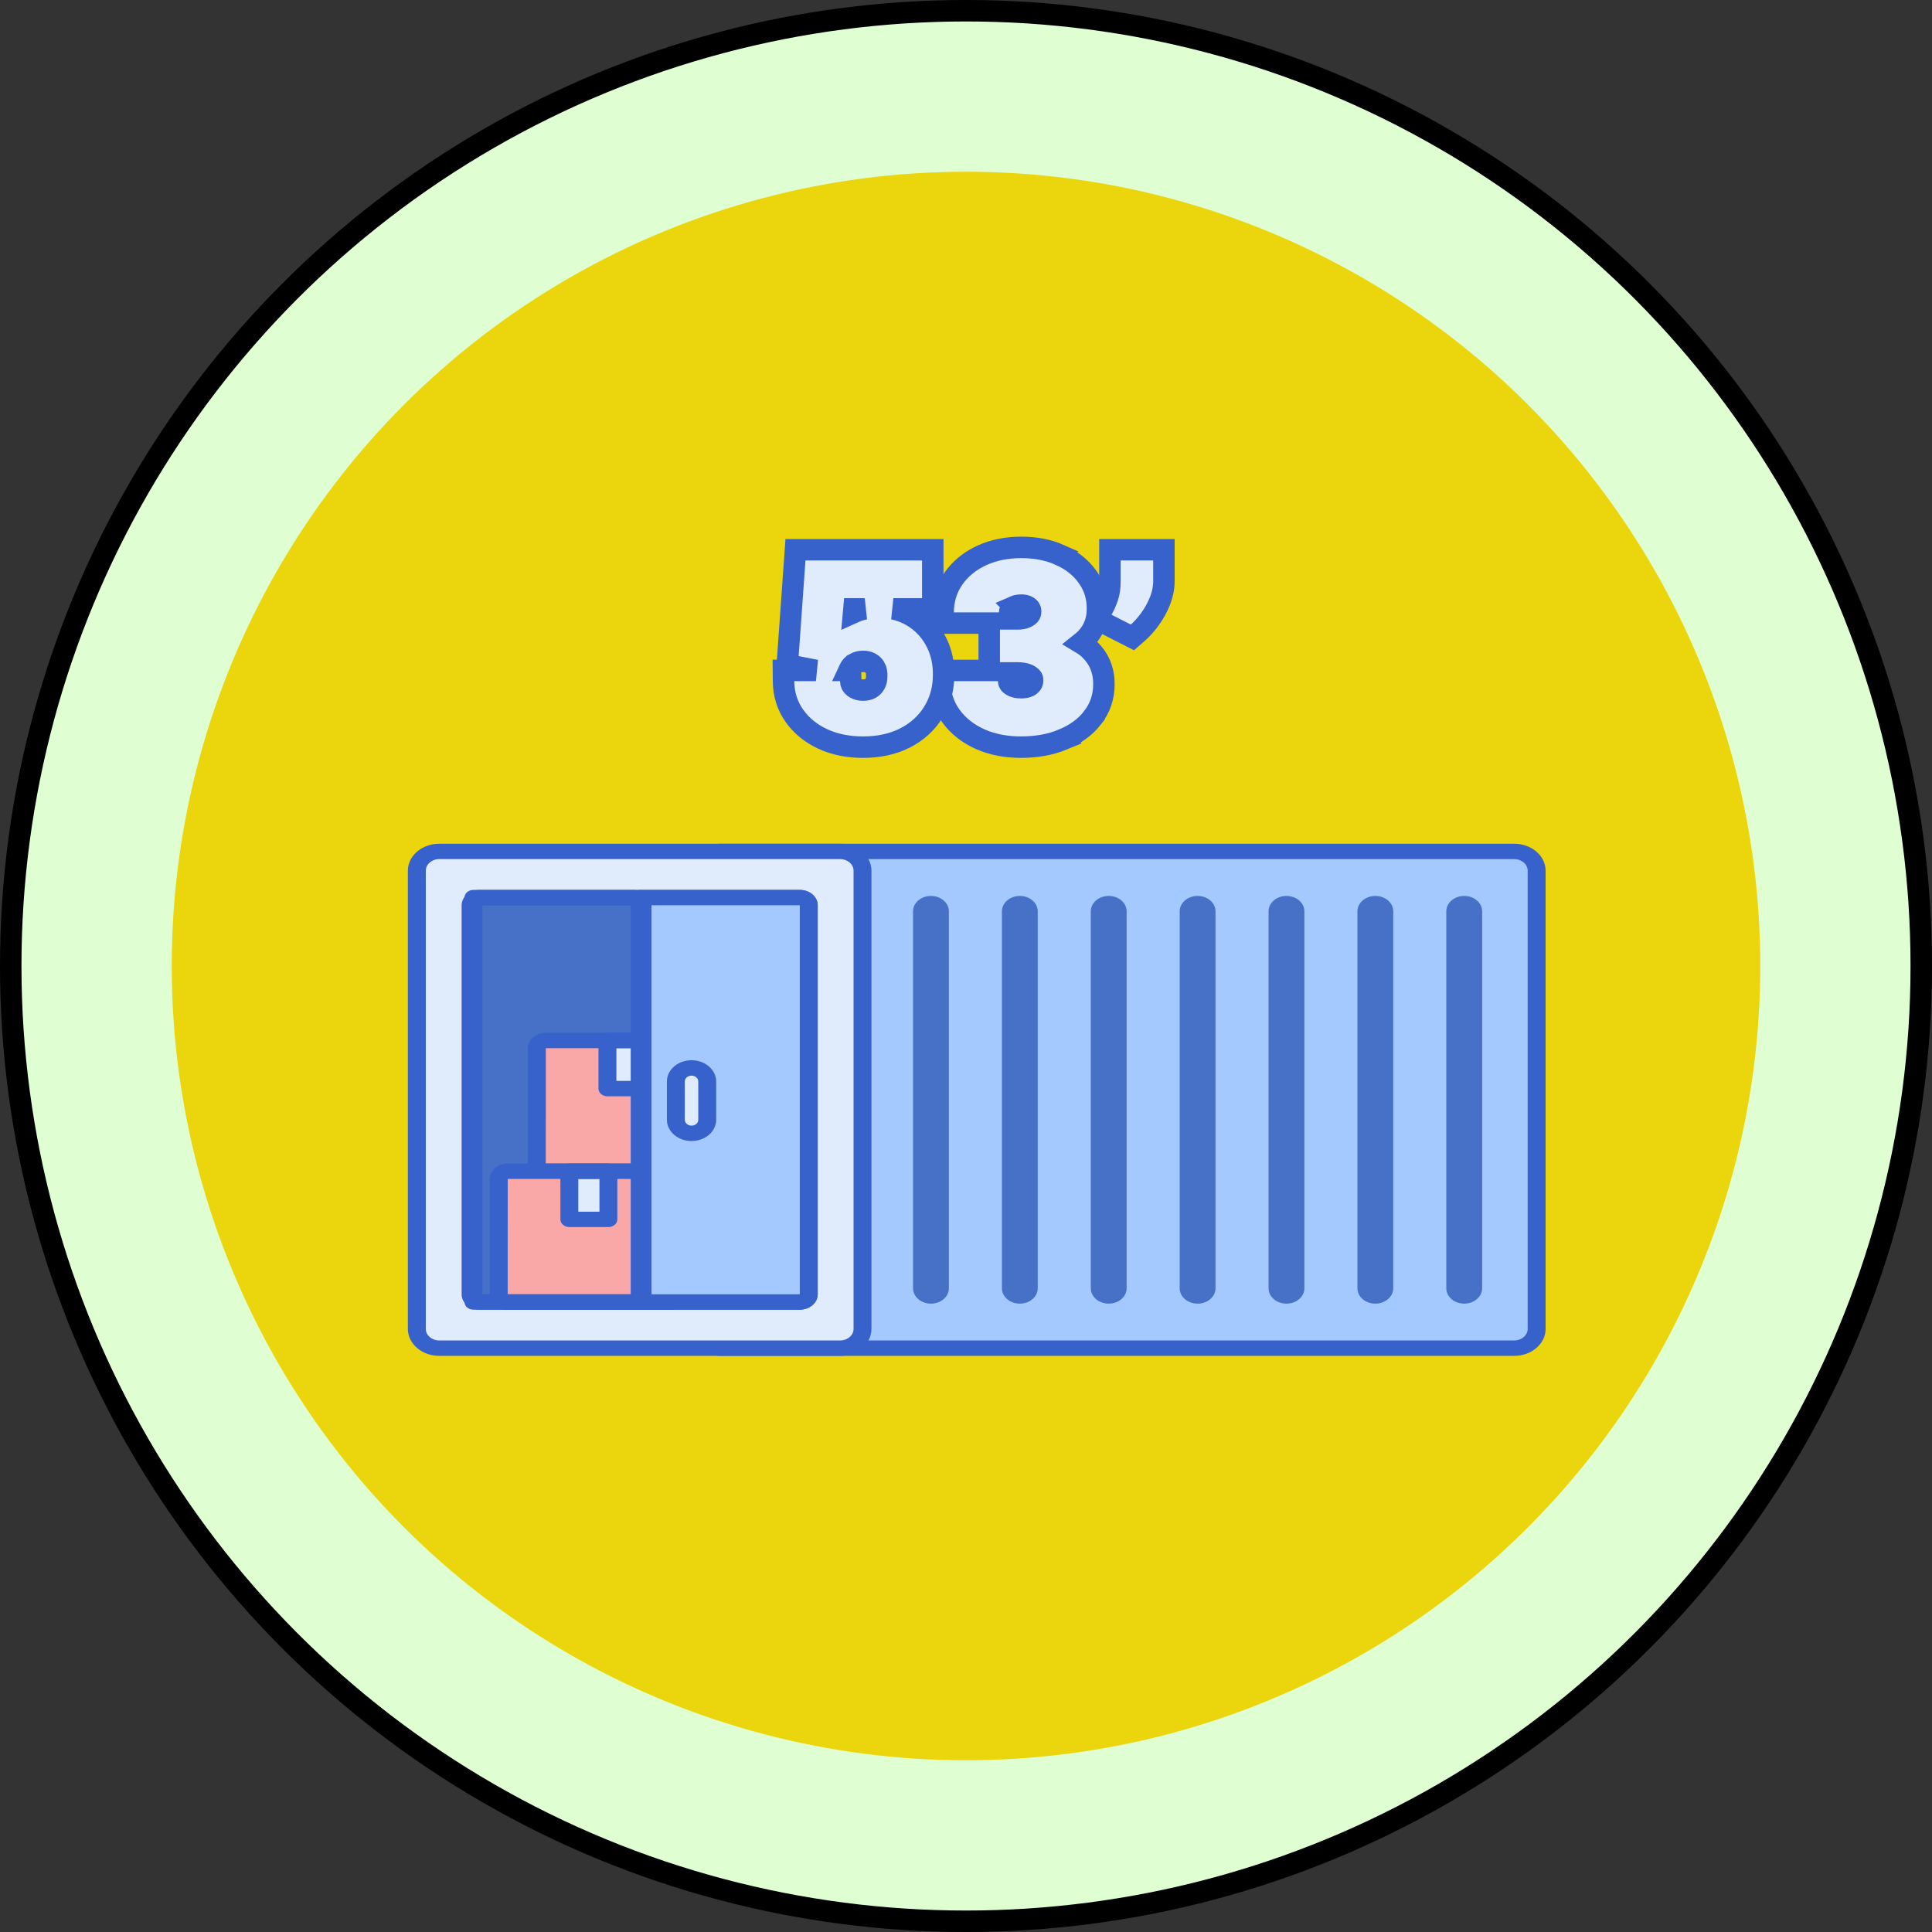
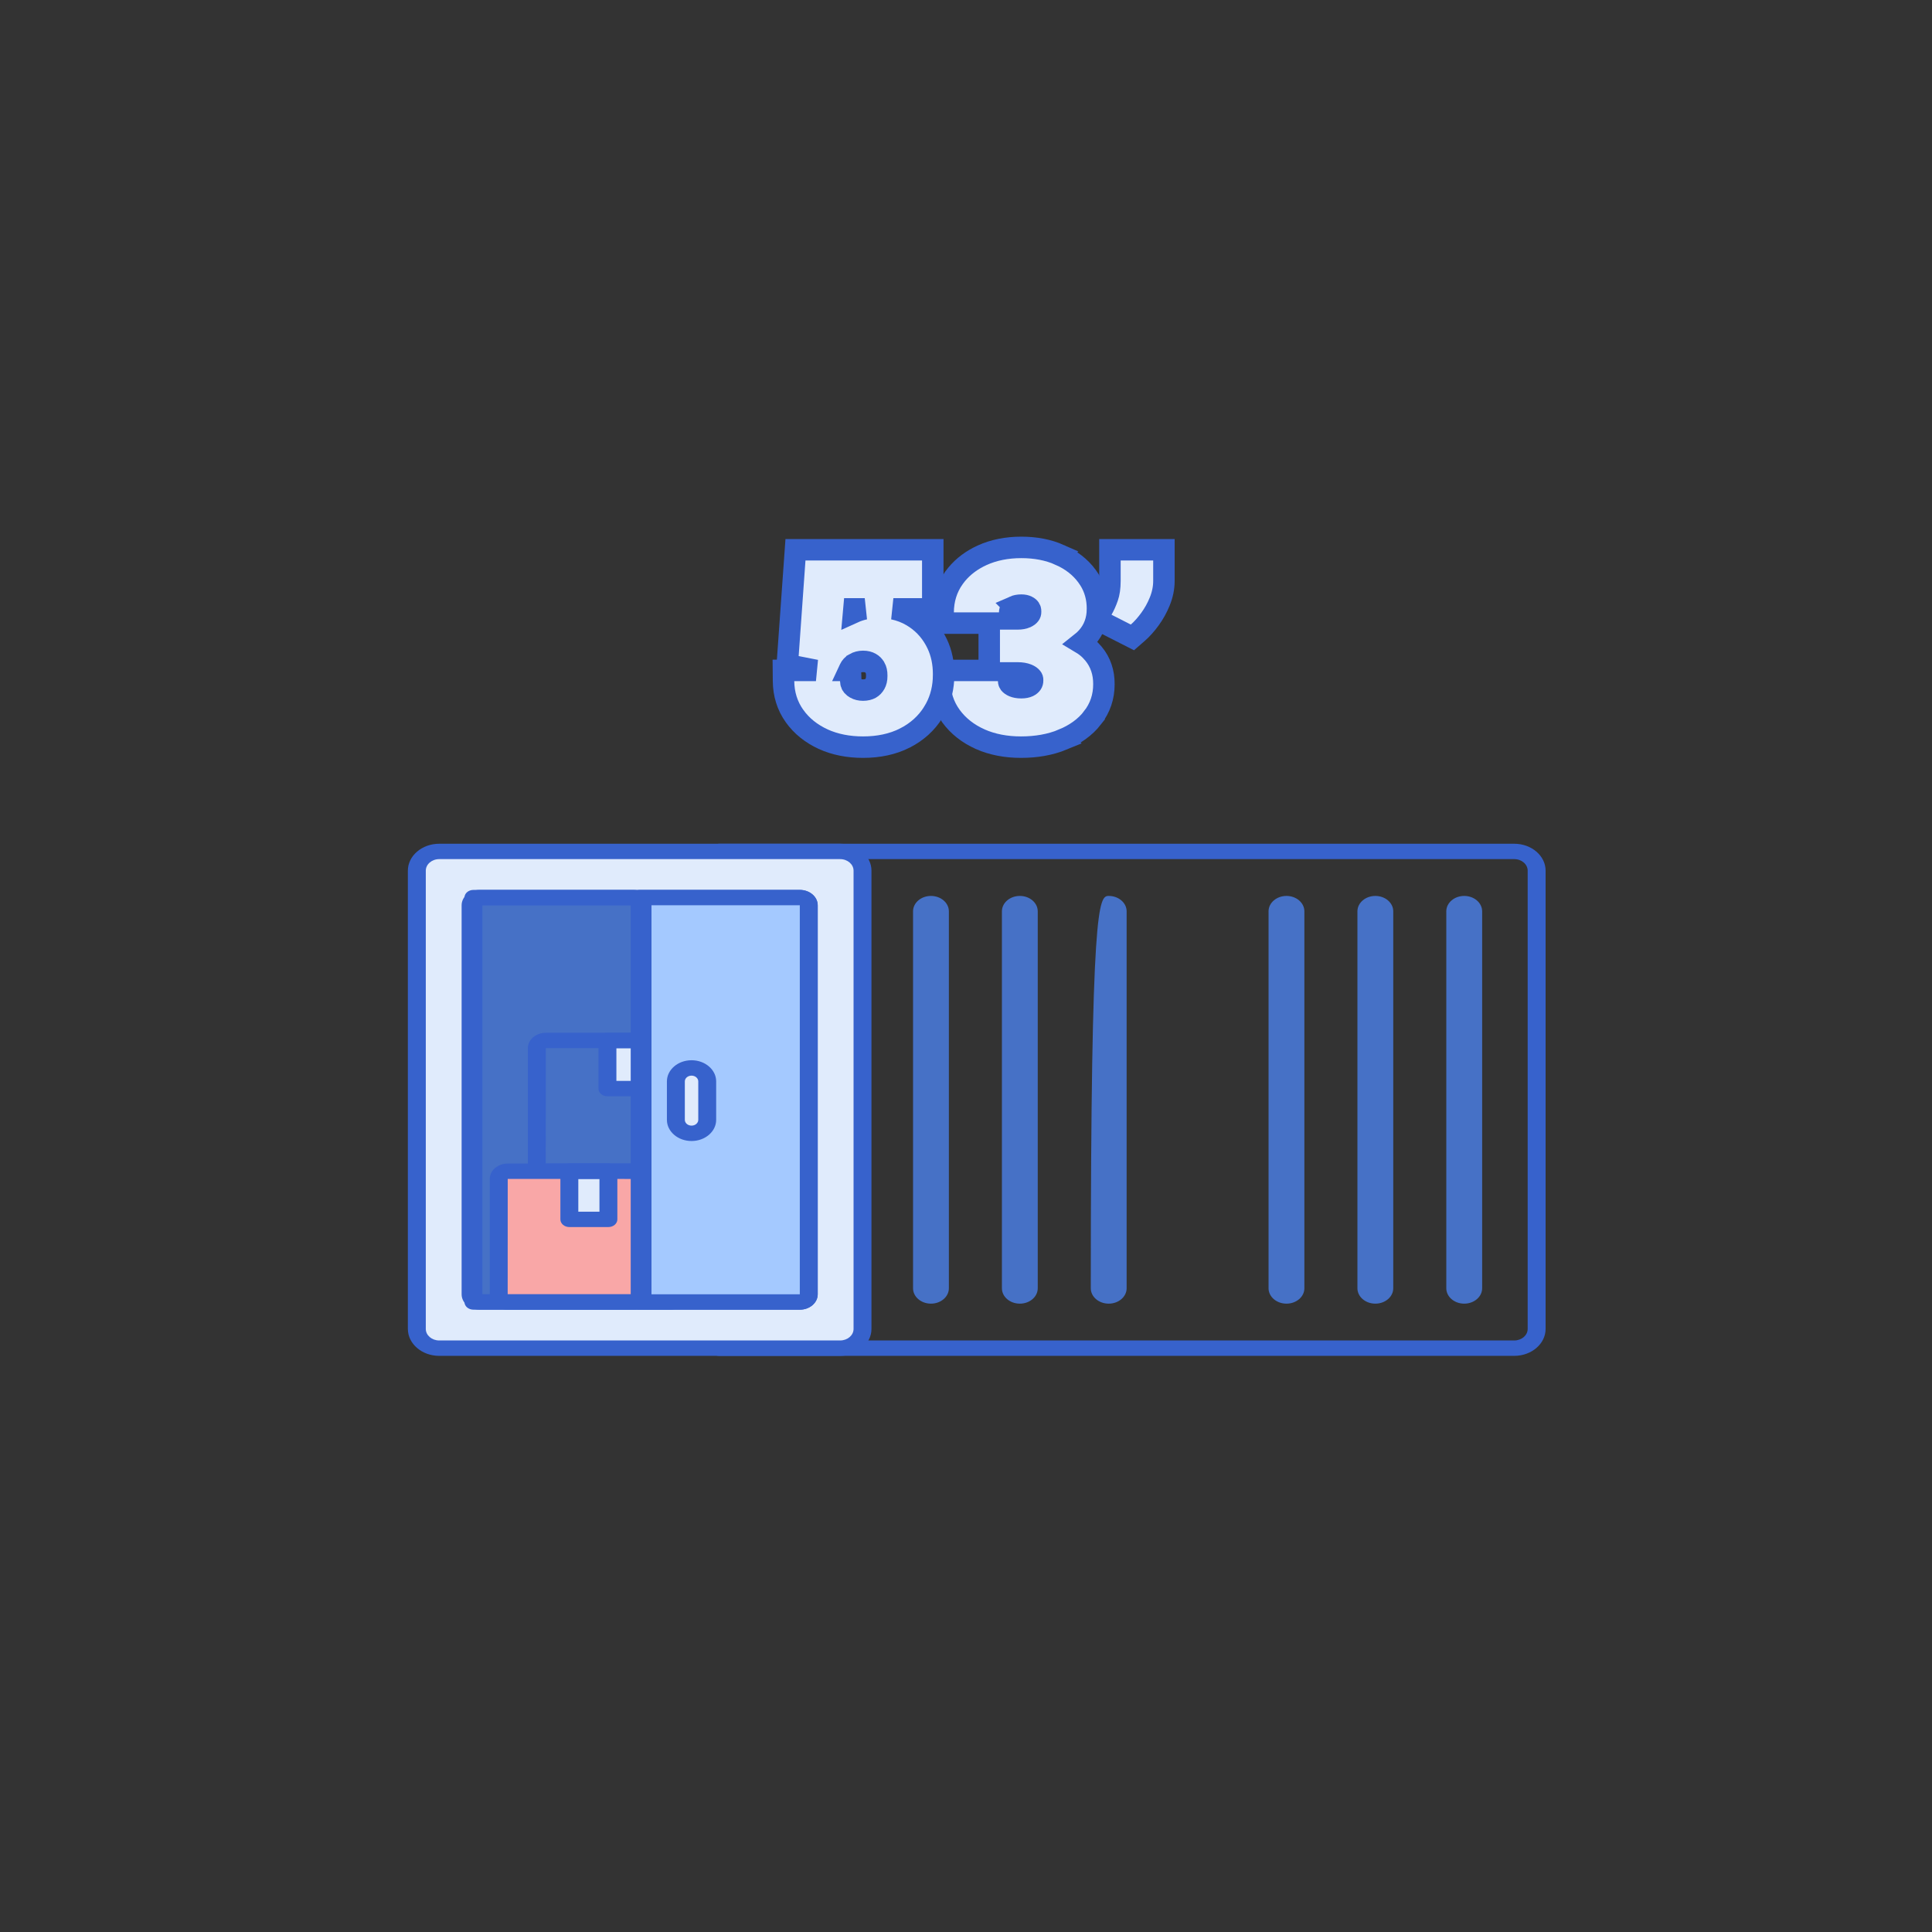
<svg xmlns="http://www.w3.org/2000/svg" width="90" height="90" viewBox="0 0 90 90" fill="none">
  <rect x="0" y="0" width="90" height="90" fill="#333333" stroke="none" />
-   <circle cx="45" cy="45" r="44.5" fill="#DFFFD3" stroke="black" />
-   <circle cx="45" cy="45" r="37" fill="#EBD50D" />
-   <path d="M70.539 62.803H33.502V39.663H70.539C71.115 39.663 71.582 40.064 71.582 40.559V61.907C71.582 62.402 71.115 62.803 70.539 62.803Z" fill="#A4C9FF" />
  <path d="M70.54 63.161H33.502C33.272 63.161 33.085 63 33.085 62.803V39.663C33.085 39.465 33.272 39.305 33.502 39.305H70.54C71.345 39.305 72 39.867 72 40.559V61.907C72 62.598 71.345 63.161 70.54 63.161ZM33.92 62.444H70.54C70.885 62.444 71.165 62.203 71.165 61.907V40.559C71.165 40.263 70.885 40.021 70.54 40.021H33.92V62.444Z" fill="#3762CC" />
  <path d="M68.209 60.729C67.748 60.729 67.374 60.408 67.374 60.013V42.453C67.374 42.057 67.748 41.736 68.209 41.736C68.67 41.736 69.044 42.057 69.044 42.453V60.013C69.044 60.408 68.67 60.729 68.209 60.729Z" fill="#4671C6" />
  <path d="M64.069 60.729C63.608 60.729 63.234 60.408 63.234 60.013V42.453C63.234 42.057 63.608 41.736 64.069 41.736C64.53 41.736 64.903 42.057 64.903 42.453V60.013C64.903 60.408 64.53 60.729 64.069 60.729Z" fill="#4671C6" />
  <path d="M59.929 60.729C59.468 60.729 59.094 60.408 59.094 60.013V42.453C59.094 42.057 59.468 41.736 59.929 41.736C60.39 41.736 60.763 42.057 60.763 42.453V60.013C60.763 60.408 60.39 60.729 59.929 60.729Z" fill="#4671C6" />
-   <path d="M55.788 60.729C55.327 60.729 54.954 60.408 54.954 60.013V42.453C54.954 42.057 55.327 41.736 55.788 41.736C56.249 41.736 56.623 42.057 56.623 42.453V60.013C56.623 60.408 56.249 60.729 55.788 60.729Z" fill="#4671C6" />
-   <path d="M51.648 60.729C51.187 60.729 50.813 60.408 50.813 60.013V42.453C50.813 42.057 51.187 41.736 51.648 41.736C52.109 41.736 52.483 42.057 52.483 42.453V60.013C52.483 60.408 52.109 60.729 51.648 60.729Z" fill="#4671C6" />
+   <path d="M51.648 60.729C51.187 60.729 50.813 60.408 50.813 60.013C50.813 42.057 51.187 41.736 51.648 41.736C52.109 41.736 52.483 42.057 52.483 42.453V60.013C52.483 60.408 52.109 60.729 51.648 60.729Z" fill="#4671C6" />
  <path d="M47.508 60.729C47.047 60.729 46.673 60.408 46.673 60.013V42.453C46.673 42.057 47.047 41.736 47.508 41.736C47.969 41.736 48.342 42.057 48.342 42.453V60.013C48.342 60.408 47.969 60.729 47.508 60.729Z" fill="#4671C6" />
  <path d="M43.368 60.729C42.907 60.729 42.533 60.408 42.533 60.013V42.453C42.533 42.057 42.907 41.736 43.368 41.736C43.828 41.736 44.202 42.057 44.202 42.453V60.013C44.202 60.408 43.828 60.729 43.368 60.729Z" fill="#4671C6" />
  <path d="M39.136 62.803H20.46C19.884 62.803 19.417 62.402 19.417 61.907V40.559C19.417 40.064 19.884 39.663 20.46 39.663H39.136C39.712 39.663 40.179 40.064 40.179 40.559V61.907C40.179 62.402 39.712 62.803 39.136 62.803Z" fill="#E0EBFC" />
  <path d="M29.798 60.652V41.813H37.258C37.489 41.813 37.675 41.973 37.675 42.171V60.294C37.675 60.492 37.489 60.652 37.258 60.652H29.798Z" fill="#A4C9FF" />
  <path d="M21.921 60.294V42.171C21.921 41.973 22.108 41.813 22.339 41.813H29.798V60.652H22.339C22.108 60.652 21.921 60.492 21.921 60.294Z" fill="#4671C6" />
  <path d="M39.136 63.161H20.461C19.655 63.161 19 62.598 19 61.907V40.559C19 39.867 19.655 39.305 20.461 39.305H39.136C39.941 39.305 40.596 39.867 40.596 40.559V61.907C40.596 62.598 39.941 63.161 39.136 63.161ZM20.461 40.021C20.116 40.021 19.835 40.263 19.835 40.559V61.907C19.835 62.203 20.116 62.444 20.461 62.444H39.136C39.481 62.444 39.762 62.203 39.762 61.907V40.559C39.762 40.263 39.481 40.021 39.136 40.021H20.461Z" fill="#3762CC" />
  <path d="M37.258 61.01H22.339C21.878 61.01 21.504 60.689 21.504 60.294V42.171C21.504 41.776 21.878 41.455 22.339 41.455H37.258C37.718 41.455 38.093 41.776 38.093 42.171V60.294C38.093 60.689 37.718 61.01 37.258 61.01ZM22.339 42.171V60.294H37.258V42.171H22.339Z" fill="#3762CC" />
-   <path d="M25.007 54.201V48.83C25.007 48.631 25.195 48.47 25.427 48.47H32.986C33.218 48.47 33.406 48.631 33.406 48.83V54.201C33.406 54.4 33.218 54.561 32.986 54.561H25.427C25.195 54.561 25.007 54.4 25.007 54.201Z" fill="#F9A7A7" />
  <path d="M30.116 50.712V48.47H28.297V50.712H30.116Z" fill="#E0EBFC" />
  <path d="M32.986 54.919H25.427C24.965 54.919 24.589 54.596 24.589 54.2V48.83C24.589 48.433 24.965 48.111 25.427 48.111H32.986C33.447 48.111 33.823 48.433 33.823 48.83V54.2C33.823 54.596 33.447 54.919 32.986 54.919ZM25.427 48.828L25.424 54.2C25.424 54.2 25.424 54.201 25.424 54.201L32.986 54.202L32.988 48.83L25.427 48.828Z" fill="#3762CC" />
  <path d="M30.116 51.07H28.297C28.066 51.07 27.879 50.91 27.879 50.712V48.469C27.879 48.271 28.066 48.111 28.297 48.111H30.116C30.347 48.111 30.534 48.271 30.534 48.469V50.712C30.534 50.91 30.347 51.07 30.116 51.07ZM28.714 50.353H29.699V48.828H28.714V50.353V50.353Z" fill="#3762CC" />
  <path d="M23.232 60.291V54.921C23.232 54.722 23.42 54.56 23.652 54.56H31.212C31.444 54.56 31.632 54.722 31.632 54.921V60.291C31.632 60.491 31.444 60.652 31.212 60.652H23.652C23.42 60.652 23.232 60.491 23.232 60.291Z" fill="#F9A7A7" />
  <path d="M28.342 56.803V54.56H26.523V56.803H28.342Z" fill="#E0EBFC" />
  <path d="M31.212 61.01H23.652C23.191 61.01 22.815 60.688 22.815 60.291V54.921C22.815 54.525 23.191 54.202 23.652 54.202H31.212C31.673 54.202 32.049 54.525 32.049 54.921V60.291C32.049 60.688 31.673 61.01 31.212 61.01ZM23.652 54.919L23.65 60.291C23.65 60.292 23.65 60.292 23.65 60.292L31.212 60.294L31.214 54.921L23.652 54.919Z" fill="#3762CC" />
  <path d="M28.342 57.161H26.522C26.292 57.161 26.105 57.001 26.105 56.803V54.56C26.105 54.363 26.292 54.202 26.522 54.202H28.342C28.572 54.202 28.759 54.363 28.759 54.56V56.803C28.759 57.001 28.572 57.161 28.342 57.161ZM26.94 56.445H27.925V54.919H26.94V56.445Z" fill="#3762CC" />
  <path d="M29.798 60.652V41.813H37.258C37.489 41.813 37.675 41.973 37.675 42.171V60.294C37.675 60.492 37.489 60.652 37.258 60.652H29.798Z" fill="#A4C9FF" />
  <path d="M31.484 52.167V50.376C31.484 50.029 31.811 49.748 32.214 49.748C32.618 49.748 32.945 50.029 32.945 50.376V52.167C32.945 52.514 32.618 52.795 32.214 52.795C31.811 52.795 31.484 52.514 31.484 52.167Z" fill="#E0EBFC" />
  <path d="M37.258 61.01H29.798C29.568 61.01 29.381 60.85 29.381 60.652V41.813C29.381 41.615 29.568 41.455 29.798 41.455H37.258C37.718 41.455 38.092 41.776 38.092 42.171V60.294C38.092 60.689 37.718 61.01 37.258 61.01ZM30.215 60.294H37.258V42.171H30.215V60.294Z" fill="#3762CC" />
  <path d="M29.514 61.01H22.055C21.824 61.01 21.637 60.85 21.637 60.652V41.813C21.637 41.615 21.824 41.455 22.055 41.455H29.514C29.975 41.455 30.349 41.776 30.349 42.171V60.294C30.349 60.689 29.975 61.01 29.514 61.01ZM22.472 60.294H29.514V42.171H22.472V60.294Z" fill="#3762CC" />
  <path d="M32.215 53.153C31.582 53.153 31.067 52.711 31.067 52.167V50.376C31.067 49.832 31.582 49.39 32.215 49.39C32.848 49.39 33.362 49.832 33.362 50.376V52.167C33.362 52.711 32.847 53.153 32.215 53.153ZM32.215 50.107C32.042 50.107 31.902 50.227 31.902 50.376V52.167C31.902 52.316 32.042 52.436 32.215 52.436C32.387 52.436 32.528 52.316 32.528 52.167V50.376C32.528 50.227 32.387 50.107 32.215 50.107Z" fill="#3762CC" />
  <path d="M54.22 25.61V27.058C54.22 27.385 54.153 27.707 54.025 28.02C53.907 28.312 53.756 28.584 53.572 28.838C53.396 29.081 53.209 29.294 53.007 29.471L52.752 29.693L52.451 29.54L51.551 29.082L51.08 28.842L51.346 28.385C51.438 28.228 51.523 28.039 51.601 27.814C51.664 27.632 51.705 27.384 51.705 27.058V25.61H54.22Z" fill="#E0EBFC" stroke="#3762CC" />
  <path d="M47.577 25.5C48.231 25.5 48.83 25.611 49.362 25.847L49.361 25.848C49.889 26.08 50.323 26.409 50.64 26.844L50.755 27.013C51.003 27.412 51.125 27.861 51.124 28.347L51.116 28.562C51.075 29.057 50.87 29.49 50.497 29.832C50.451 29.875 50.403 29.916 50.355 29.954C50.514 30.049 50.661 30.157 50.791 30.287L50.942 30.453C51.27 30.851 51.428 31.331 51.424 31.87C51.427 32.454 51.249 32.983 50.892 33.438L50.893 33.44C50.546 33.886 50.072 34.219 49.499 34.454L49.5 34.455C48.923 34.692 48.274 34.805 47.562 34.805C46.867 34.805 46.231 34.686 45.662 34.435L45.659 34.433C45.098 34.181 44.639 33.825 44.3 33.359C43.953 32.883 43.781 32.335 43.777 31.733L43.774 31.231H46.082V29.026H43.933L43.935 28.523C43.939 27.933 44.102 27.395 44.434 26.927L44.435 26.925L44.563 26.758C44.875 26.381 45.274 26.086 45.747 25.869C46.294 25.619 46.908 25.5 47.577 25.5ZM46.987 31.723C46.988 31.773 47.002 31.81 47.029 31.848C47.064 31.89 47.118 31.934 47.21 31.973C47.301 32.011 47.421 32.036 47.577 32.036C47.721 32.036 47.827 32.011 47.906 31.975C47.985 31.936 48.032 31.892 48.062 31.847C48.088 31.808 48.105 31.762 48.103 31.691V31.676C48.104 31.63 48.094 31.599 48.065 31.564L48.062 31.56C48.027 31.516 47.965 31.465 47.849 31.419C47.736 31.375 47.591 31.347 47.403 31.347H46.981L46.987 31.723ZM47.577 28.189C47.438 28.189 47.331 28.213 47.247 28.25L47.248 28.251C47.165 28.289 47.114 28.334 47.081 28.381C47.053 28.42 47.036 28.466 47.035 28.534L47.03 28.831H47.403C47.568 28.831 47.69 28.805 47.782 28.766L47.785 28.764C47.884 28.722 47.937 28.675 47.967 28.634L47.971 28.629C47.996 28.595 48.01 28.559 48.009 28.503V28.486C48.01 28.419 47.995 28.379 47.976 28.35C47.951 28.312 47.913 28.275 47.846 28.242L47.843 28.241C47.783 28.212 47.699 28.189 47.577 28.189Z" fill="#E0EBFC" stroke="#3762CC" />
  <path d="M43.452 25.61V28.363H41.617C41.925 28.428 42.216 28.538 42.487 28.699C42.944 28.969 43.305 29.343 43.565 29.811L43.659 29.994C43.863 30.424 43.959 30.901 43.957 31.413L43.951 31.653C43.919 32.208 43.764 32.718 43.48 33.177L43.48 33.178C43.16 33.695 42.711 34.097 42.148 34.383L42.147 34.384C41.577 34.67 40.925 34.805 40.205 34.805C39.525 34.805 38.901 34.685 38.345 34.433L38.342 34.431C37.793 34.177 37.344 33.821 37.012 33.355L37.01 33.353C36.674 32.879 36.506 32.334 36.5 31.736L36.495 31.23H38.01L37.108 31.053L36.675 30.968L36.706 30.527L37.023 26.075L37.056 25.61H43.452ZM40.205 30.81C40.059 30.81 39.931 30.844 39.81 30.913L39.809 30.915C39.702 30.976 39.632 31.053 39.585 31.153L39.549 31.23H39.617L39.631 31.717C39.635 31.856 39.68 31.936 39.765 32.005L39.855 32.065C39.952 32.118 40.065 32.147 40.205 32.147C40.356 32.147 40.468 32.115 40.555 32.067C40.641 32.017 40.709 31.948 40.762 31.852C40.811 31.764 40.844 31.646 40.842 31.484V31.473C40.844 31.307 40.811 31.191 40.764 31.107L40.762 31.105C40.708 31.008 40.641 30.941 40.555 30.894L40.55 30.891C40.464 30.842 40.354 30.81 40.205 30.81ZM39.764 28.533C39.929 28.458 40.103 28.402 40.283 28.363H39.779L39.764 28.533Z" fill="#E0EBFC" stroke="#3762CC" />
</svg>